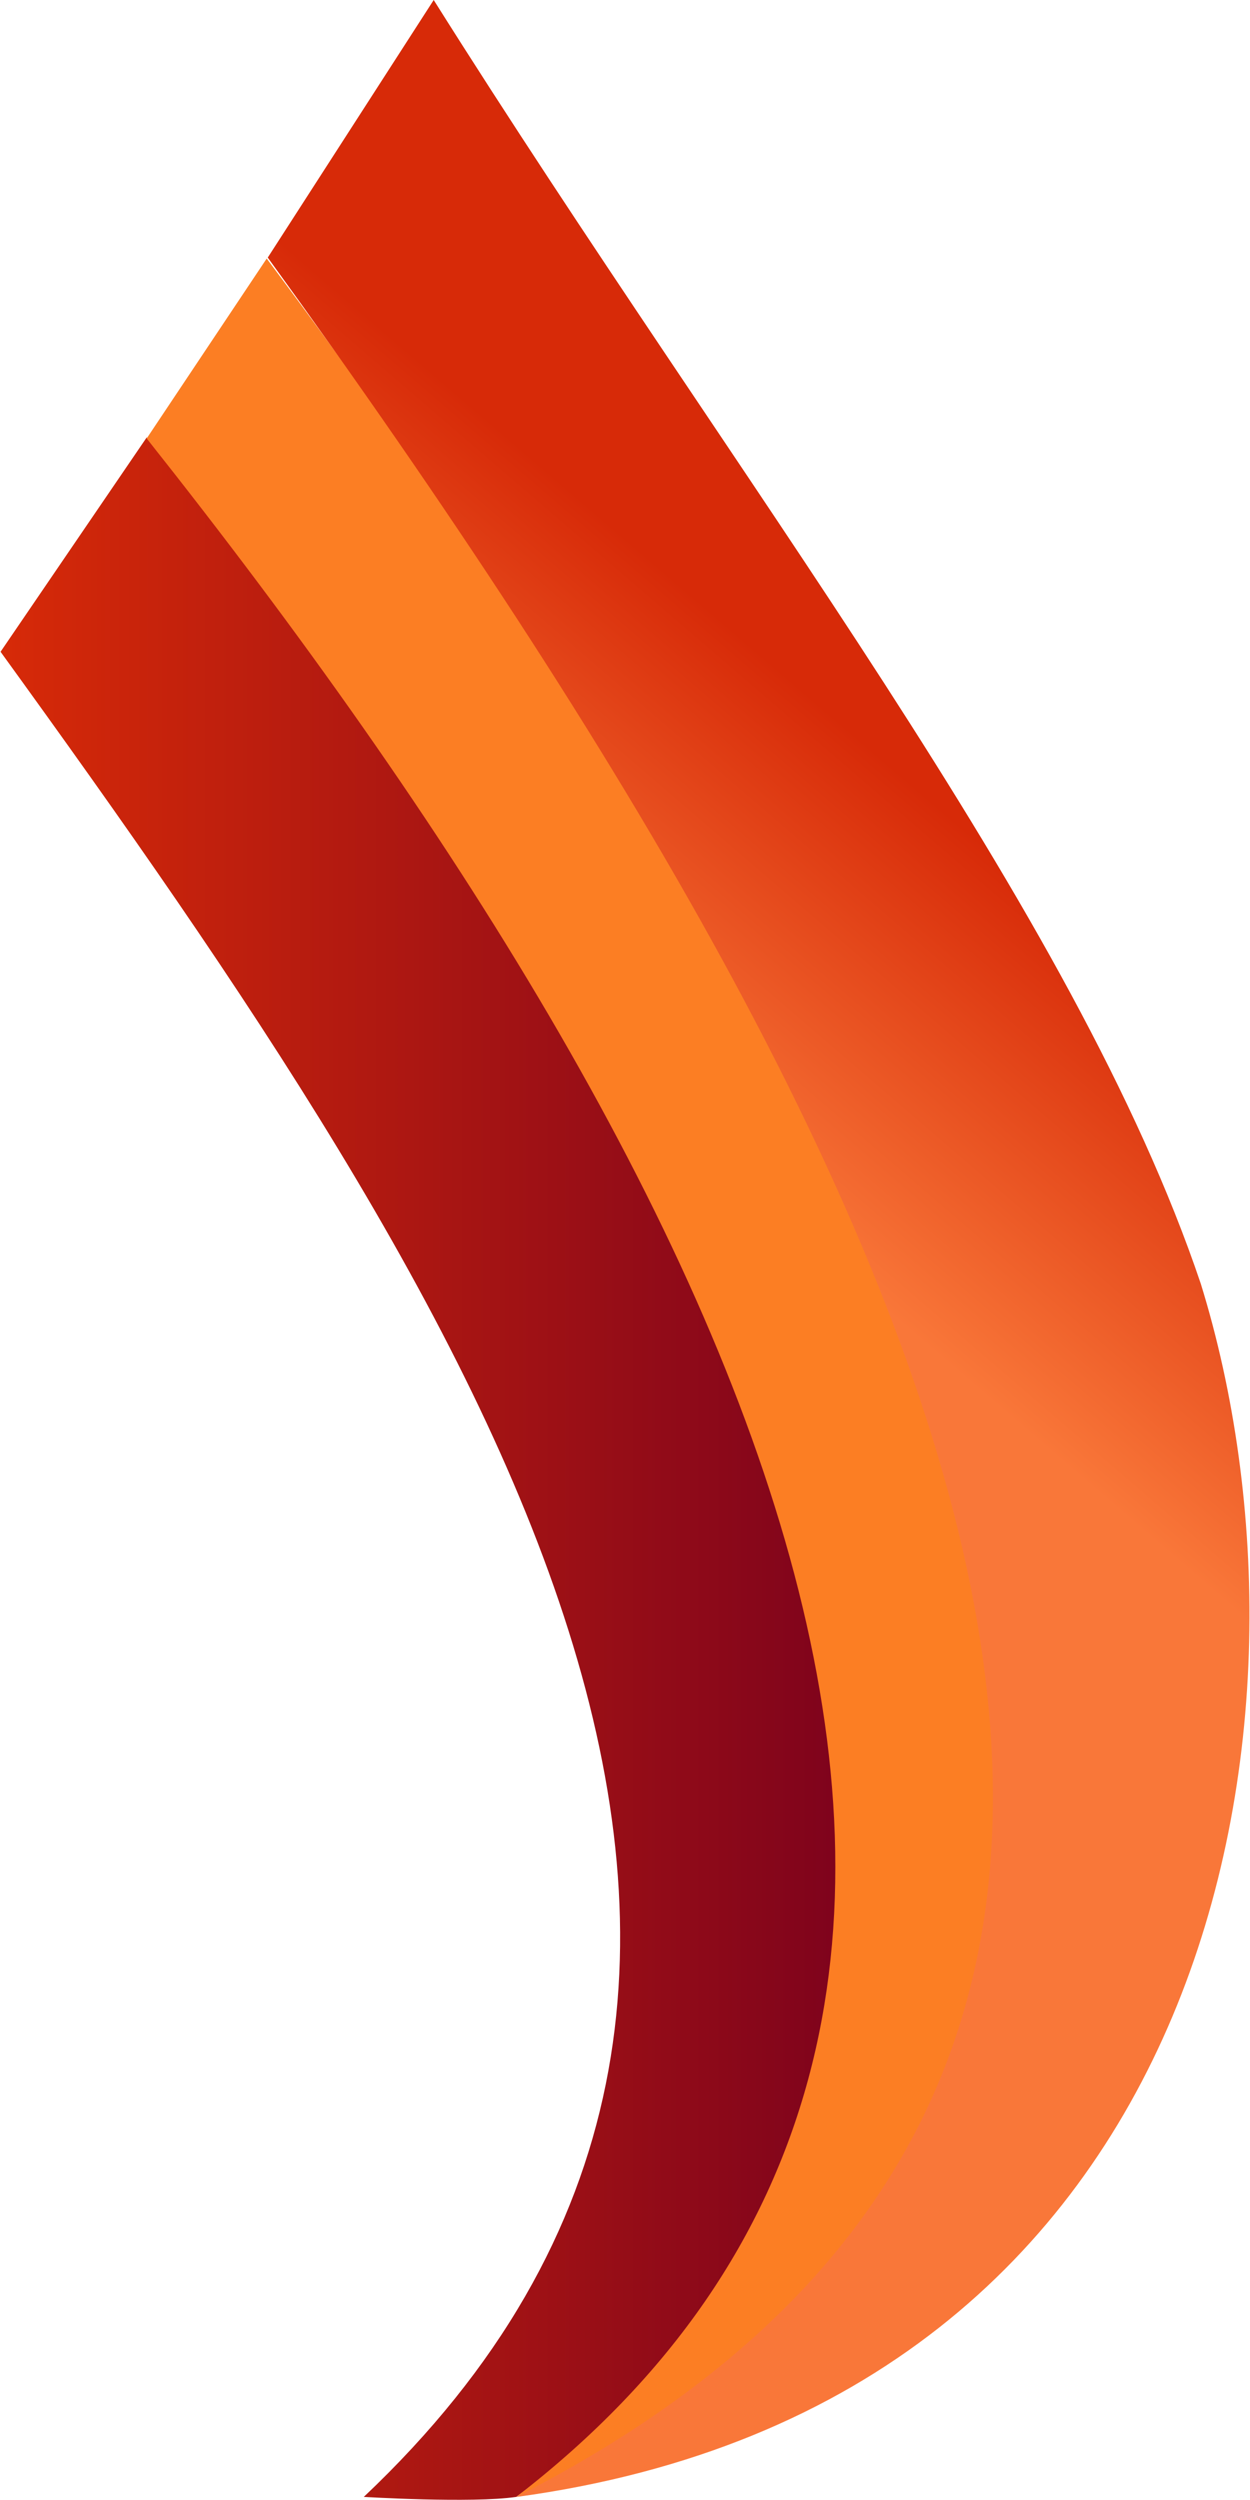
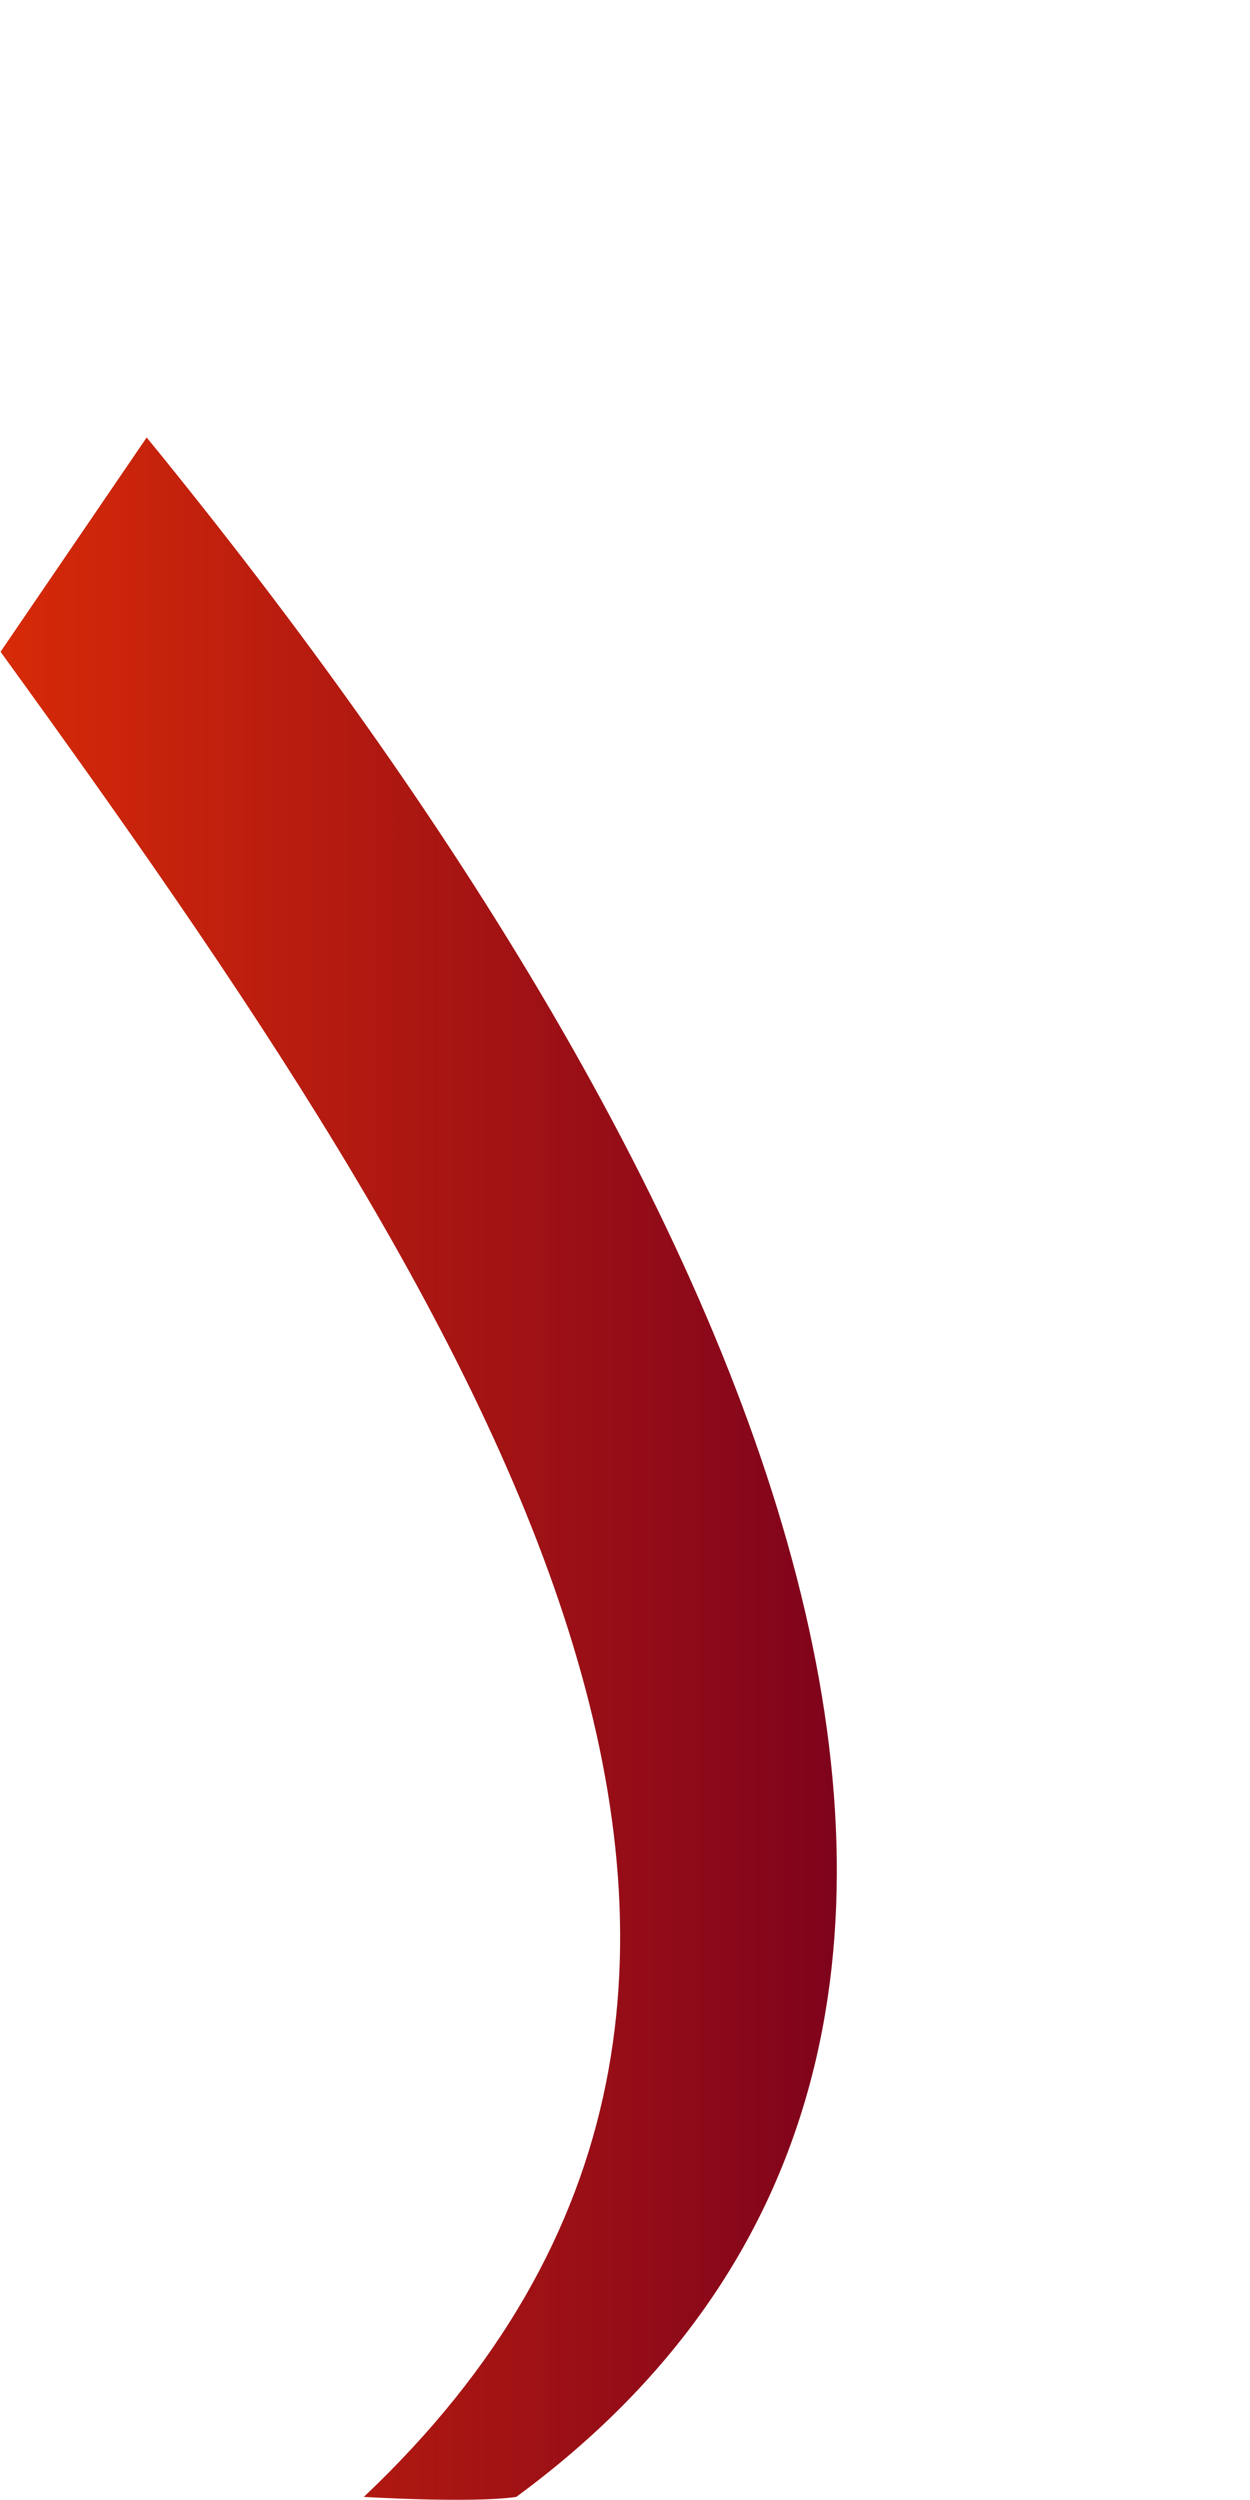
<svg xmlns="http://www.w3.org/2000/svg" width="950" height="1900" viewBox="0 0 950 1900" fill="none">
  <path d="M0.422 495.351C367.687 1002.66 692.243 1504.52 276.476 1897.65C276.476 1897.65 358.463 1902.6 392.343 1897.65C867.487 1548.74 579.479 905.528 111.474 332.476L0.422 495.351Z" fill="url(#paint0_linear)" />
-   <path d="M111.478 333.22L202.699 196.495C768.271 954.836 1030.83 1598.12 392.28 1897.72C868.533 1530.47 573.137 915.238 111.478 333.22Z" fill="#FC7E23" />
-   <path d="M329.618 0C561.24 368.337 816.66 691.099 912.64 975.757C1014.17 1303.75 926.919 1825.25 392.283 1897.72C1025.33 1574.38 742.55 940.127 203.494 195.749L329.618 0Z" fill="url(#paint1_linear)" />
  <defs>
    <linearGradient id="paint0_linear" x1="635.995" y1="1087.14" x2="0.422" y2="1087.14" gradientUnits="userSpaceOnUse">
      <stop stop-color="#7F031C" />
      <stop offset="1" stop-color="#D72A08" />
    </linearGradient>
    <linearGradient id="paint1_linear" x1="507.761" y1="854.514" x2="714.455" y2="614.037" gradientUnits="userSpaceOnUse">
      <stop stop-color="#F97739" />
      <stop offset="1" stop-color="#D72A08" />
    </linearGradient>
  </defs>
</svg>